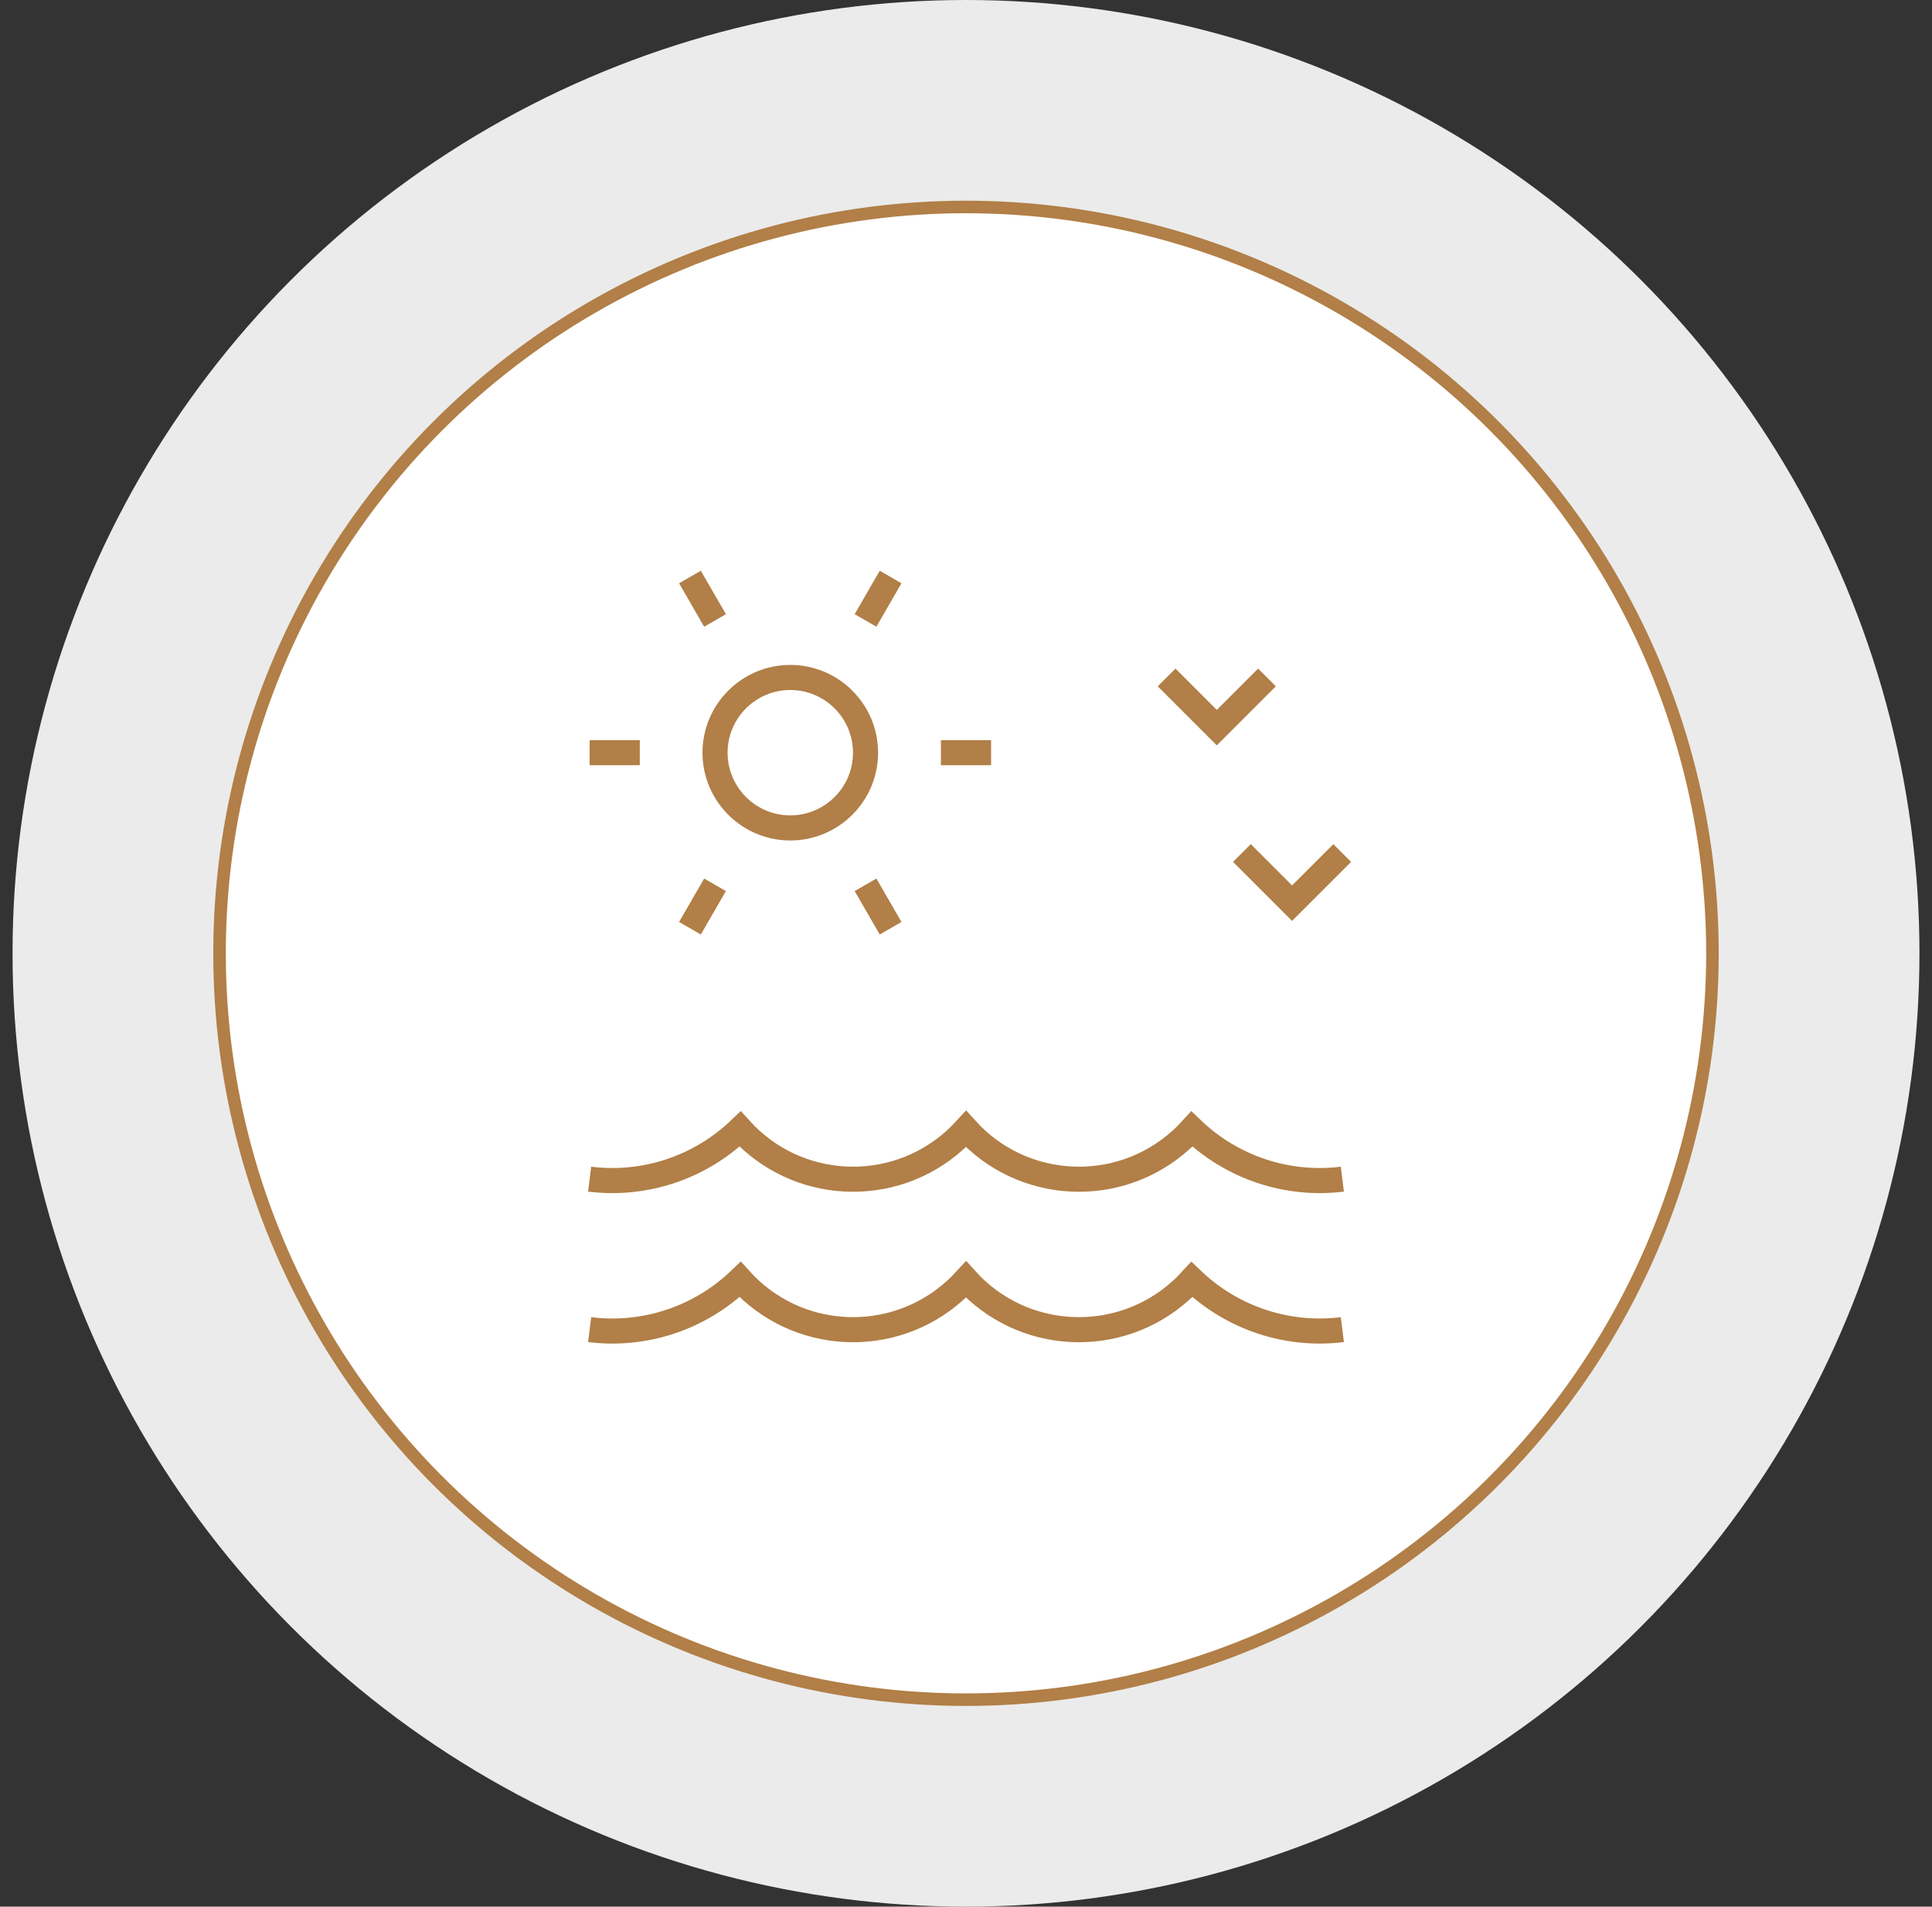
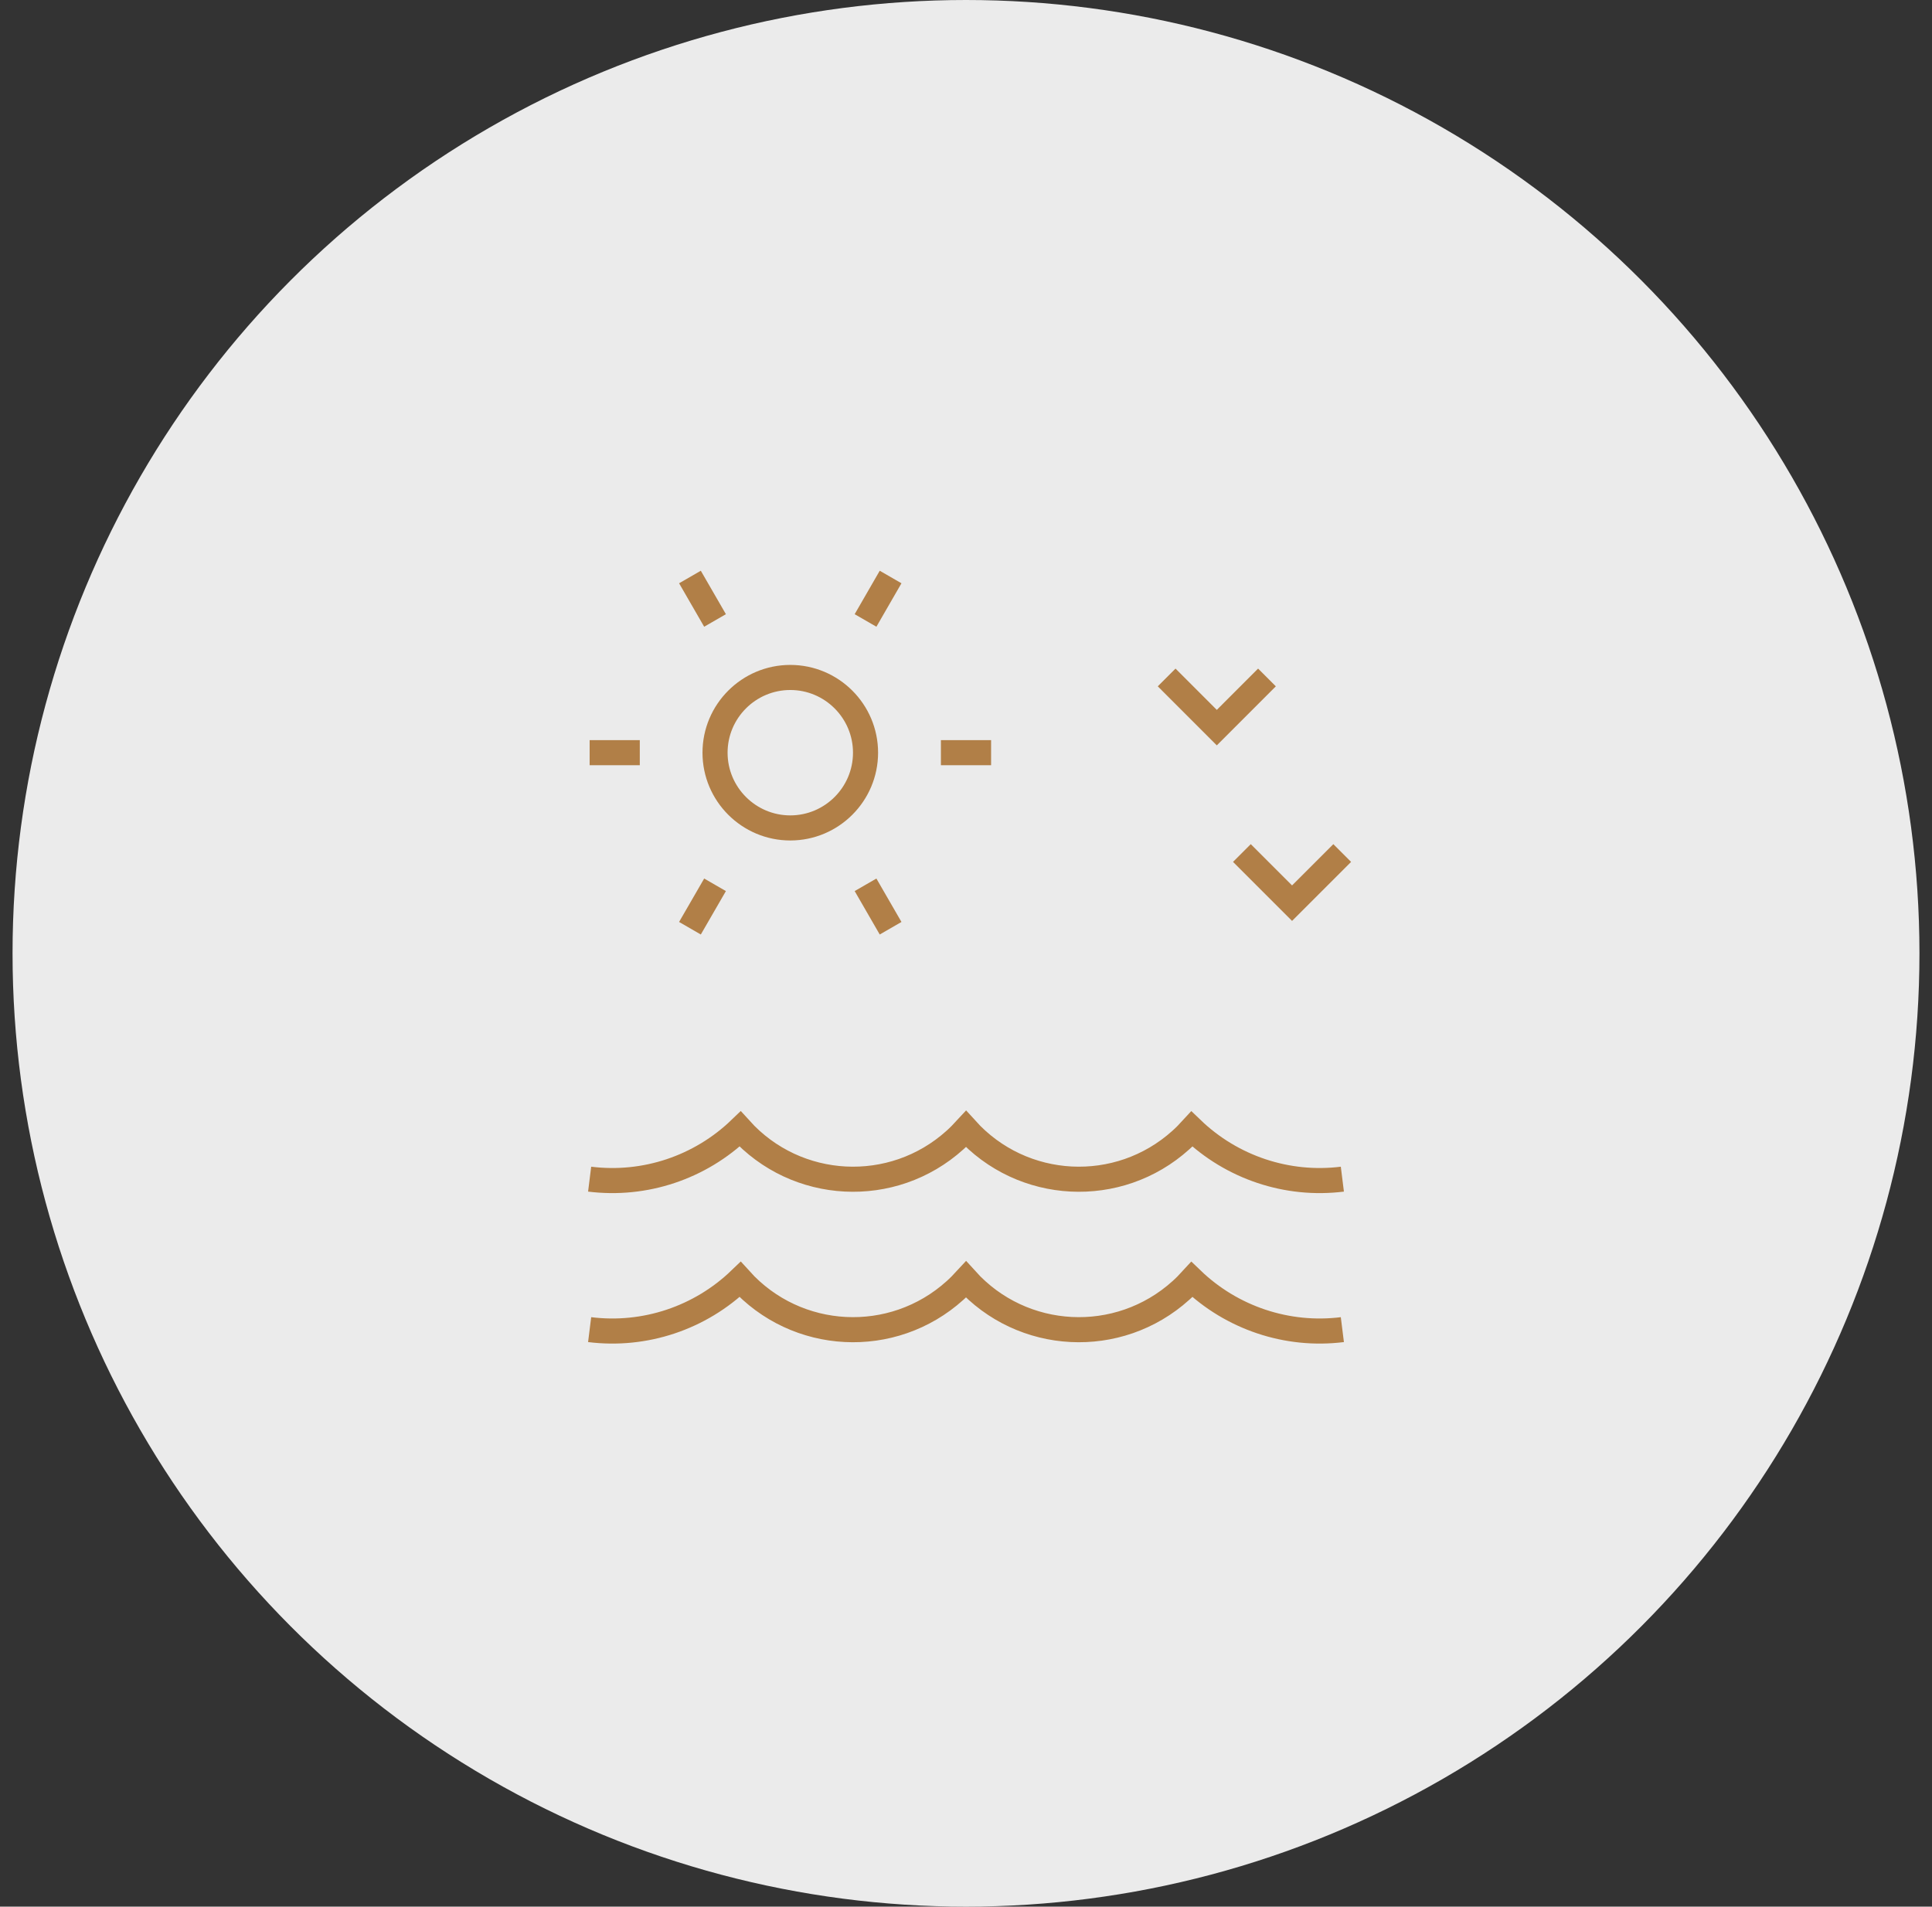
<svg xmlns="http://www.w3.org/2000/svg" width="77" height="76" viewBox="0 0 77 76" fill="none">
  <rect x="0" y="0" width="77" height="76" fill="#333333" stroke="none" />
  <circle opacity="0.9" cx="38.5" cy="38" r="38" fill="white" />
-   <circle cx="38.5" cy="38" r="29.75" fill="white" stroke="#b17F47" stroke-width="0.5" />
  <path d="M34.496 35.269L35.495 37M28.498 24.732L27.498 23M28.498 35.269L27.498 37M34.496 24.732L35.495 23M25.499 30.003H23.5M37.5 30.003H39.5M49.496 34.002L51.495 36.001L53.494 34.002M46.497 27.004L48.496 29.004L50.495 27.004M23.5 47.002C25.701 47.276 27.903 46.538 29.498 45.003C31.741 47.49 35.573 47.687 38.06 45.444C38.214 45.307 38.357 45.158 38.5 45.003C40.743 47.49 44.575 47.687 47.062 45.444C47.217 45.307 47.36 45.158 47.502 45.003C49.097 46.538 51.304 47.276 53.5 47.002M23.5 53C25.701 53.274 27.903 52.536 29.498 51.001C31.741 53.488 35.573 53.684 38.06 51.441C38.214 51.304 38.357 51.156 38.5 51.001C40.743 53.488 44.575 53.684 47.062 51.441C47.217 51.304 47.36 51.156 47.502 51.001C49.097 52.536 51.304 53.274 53.5 53M31.497 27.004C33.151 27.004 34.496 28.349 34.496 30.003C34.496 31.657 33.151 33.002 31.497 33.002C29.843 33.002 28.498 31.657 28.498 30.003C28.498 28.349 29.843 27.004 31.497 27.004Z" stroke="#b17F47" stroke-miterlimit="10" />
</svg>